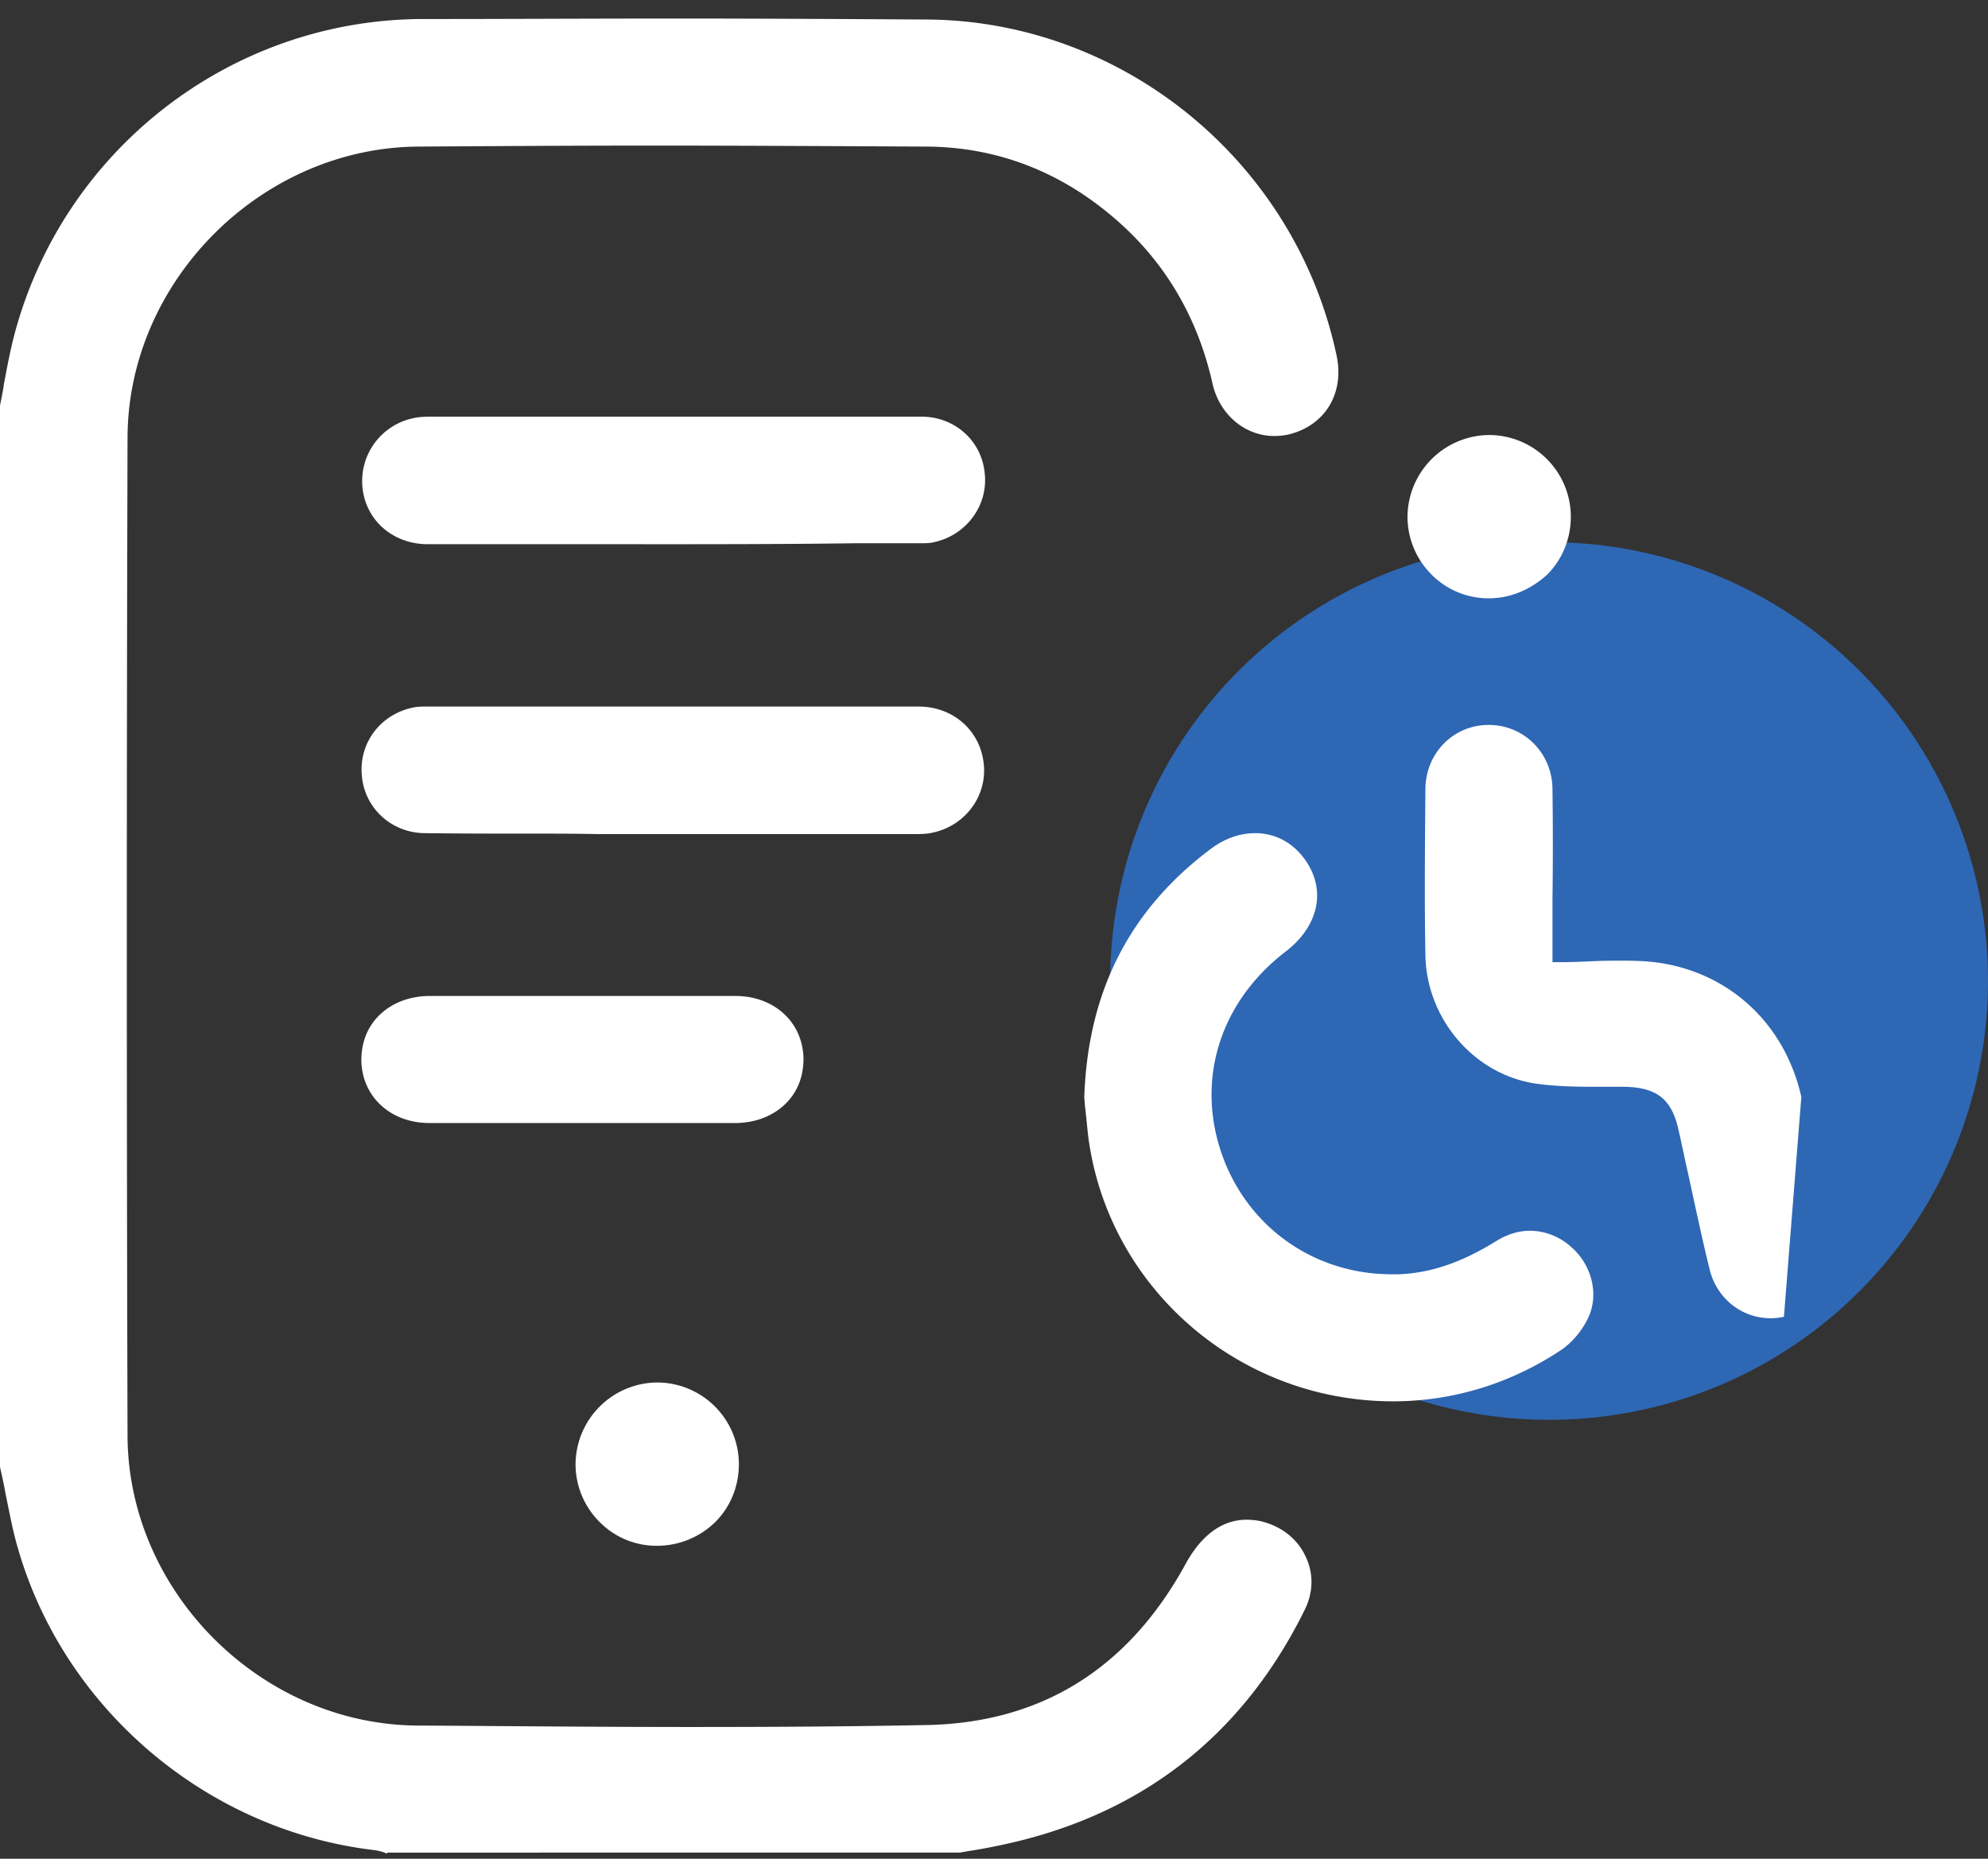
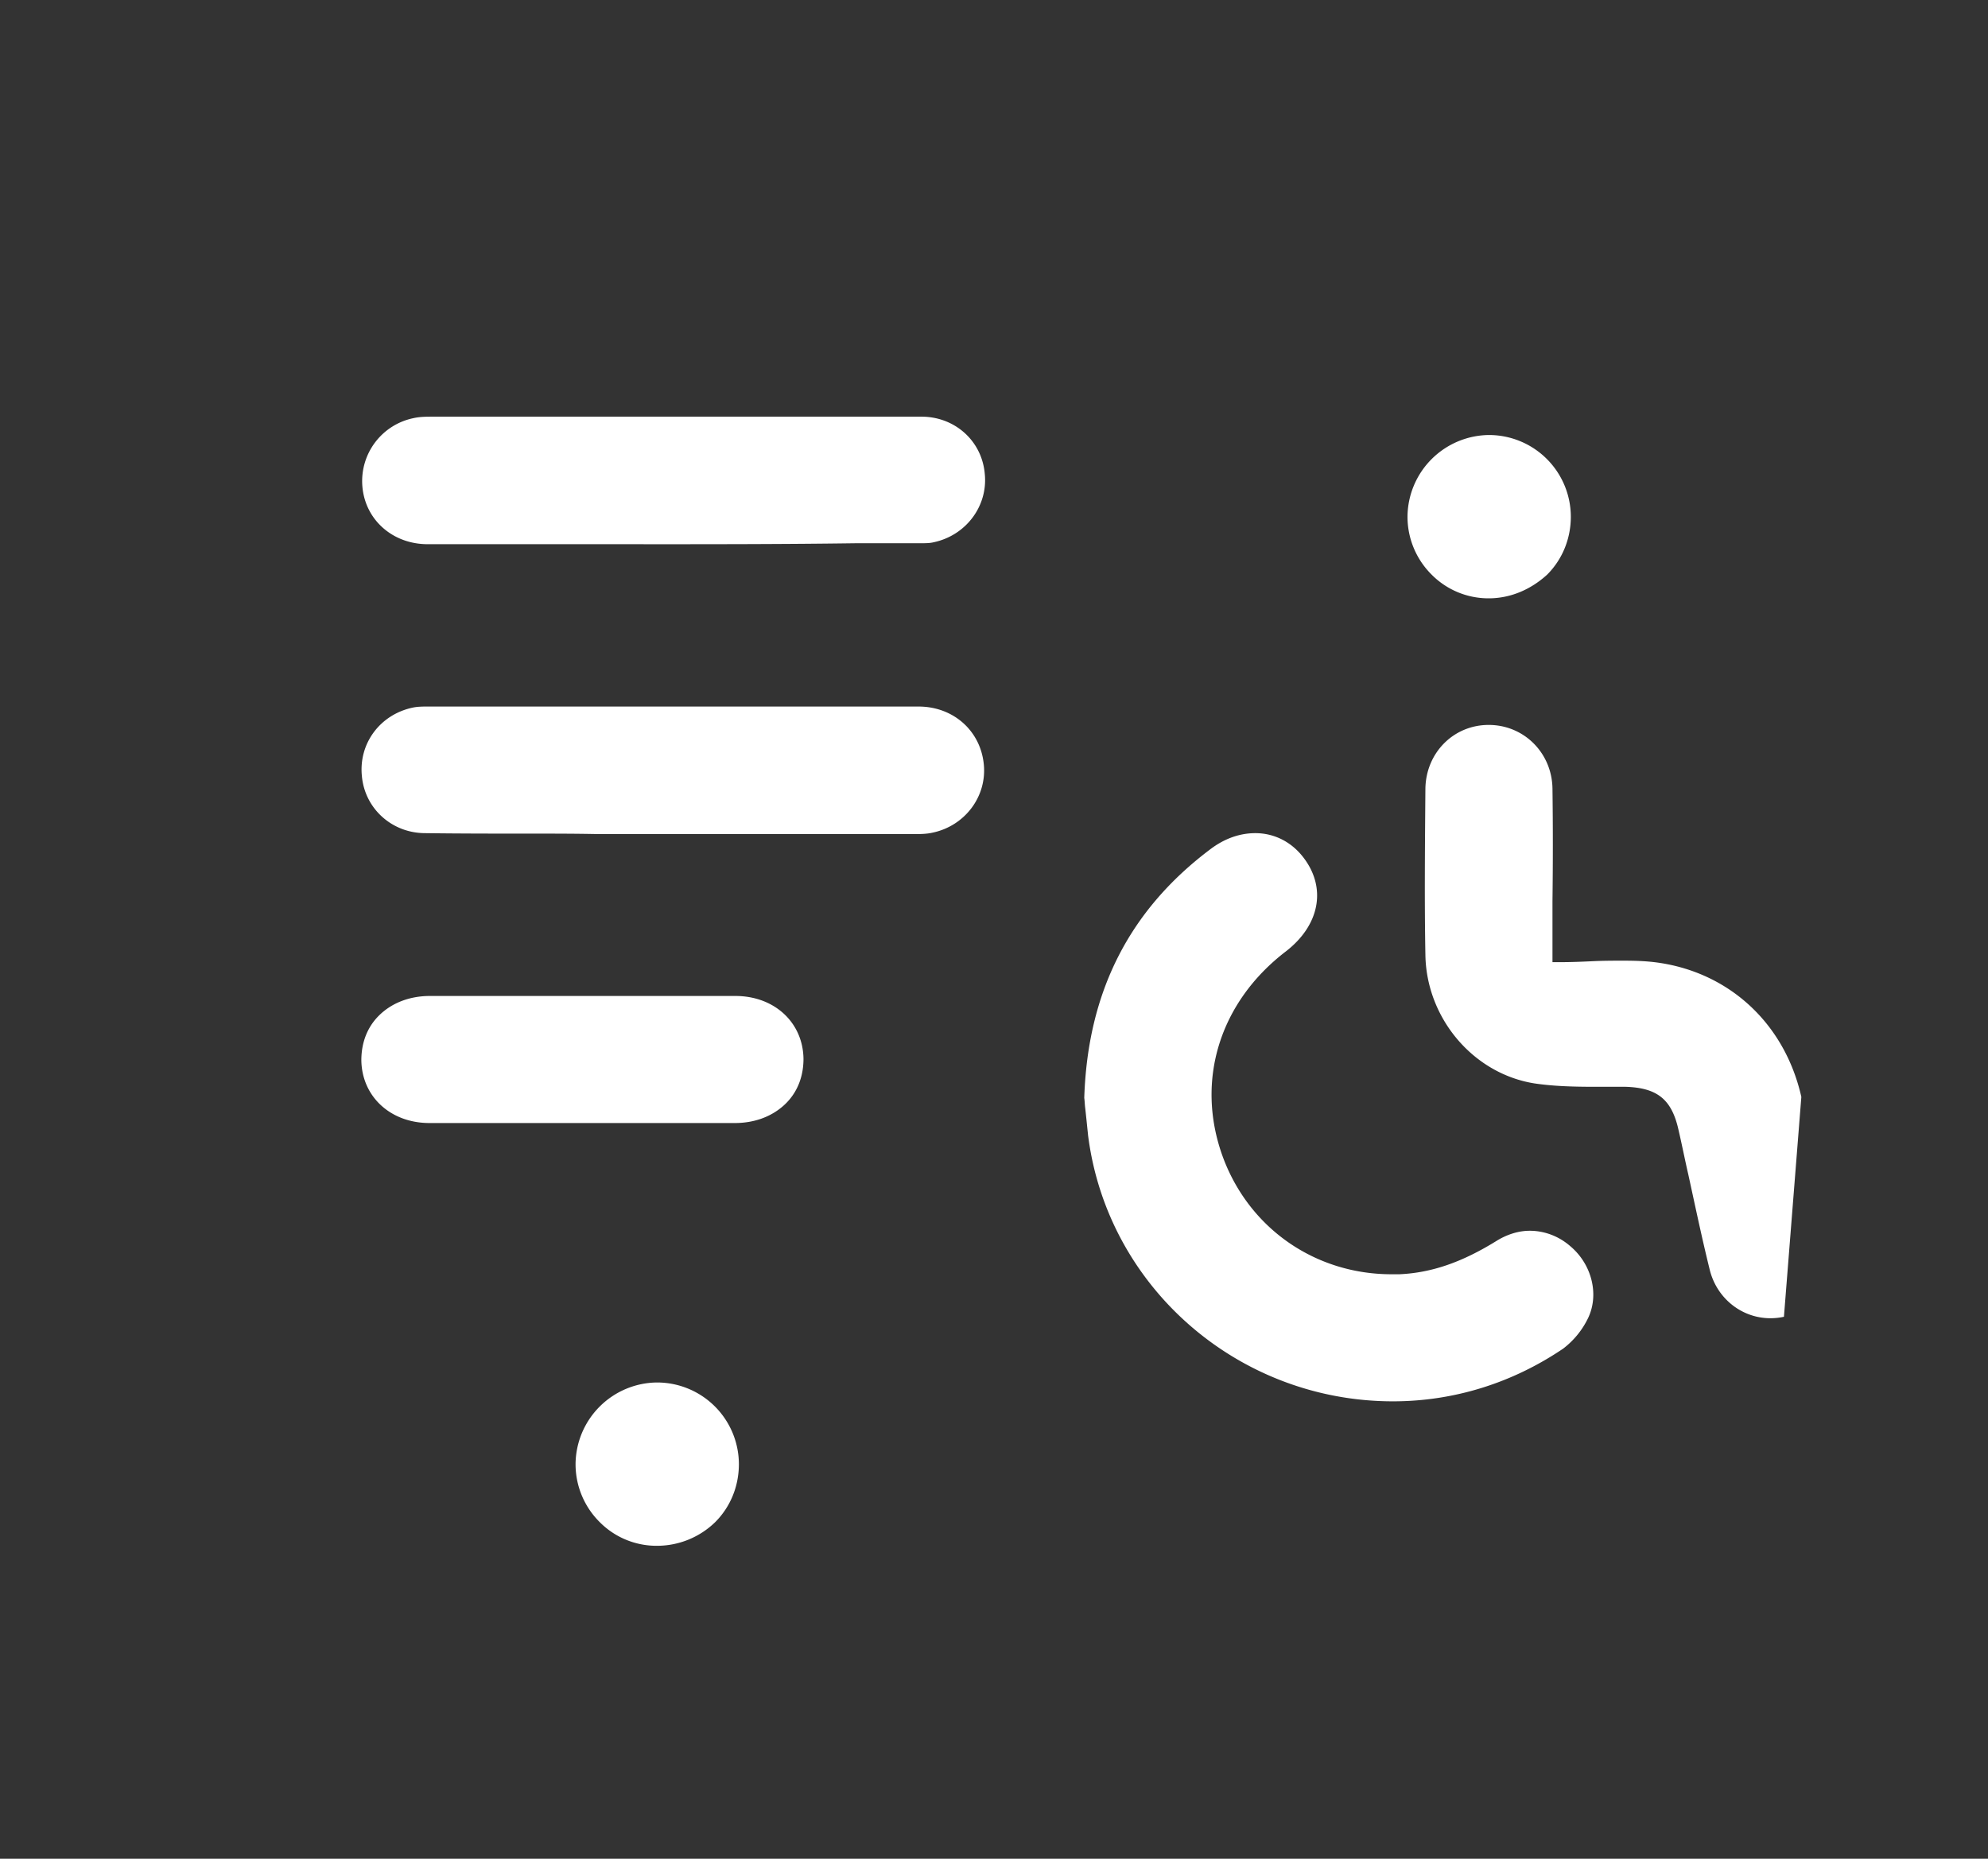
<svg xmlns="http://www.w3.org/2000/svg" width="77" height="72" fill="none">
  <rect width="100%" height="100%" fill="#333333" stroke="none" />
-   <circle opacity=".7" cx="60" cy="38" r="17" fill="#2D7EEB" />
-   <path d="M14.991 71.8c-.037 0-.056-.019-.093-.037a2.181 2.181 0 00-.375-.094C8.048 70.92 2.49 66.223.693 59.972c-.206-.693-.337-1.441-.487-2.153-.056-.336-.131-.655-.206-.992V15.71c.056-.28.112-.542.15-.823.112-.599.224-1.198.374-1.797C2.377 5.865 8.871.793 16.282.737c3.294 0 6.588-.019 9.845-.019 3.256 0 6.55.019 9.788.038 7.599.056 14.261 5.52 15.852 13.007.318 1.479-.449 2.732-1.871 3.07a2.543 2.543 0 01-.543.056c-1.142 0-2.134-.843-2.396-2.06-.58-2.563-1.852-4.716-3.799-6.381-2.133-1.834-4.585-2.751-7.261-2.77-3.93-.019-7.374-.038-10.556-.038-3.257 0-6.232.02-9.133.038C10.125 5.715 4.96 10.88 4.94 16.945a6656.052 6656.052 0 000 38.666c.019 6.045 5.165 11.192 11.23 11.23 3.18.018 6.887.056 10.555.056 3.35 0 6.344-.02 9.133-.075 4.454-.075 7.842-2.171 10.069-6.251.43-.786 1.18-1.703 2.358-1.703.169 0 .356.018.543.056.786.187 1.422.673 1.74 1.366.319.655.3 1.404-.037 2.077-2.452 4.96-6.457 8.03-11.903 9.134-.337.074-.674.13-1.01.187-.15.018-.3.056-.45.075H14.991v.037z" fill="#fff" />
  <path d="M53.955 54.282c-5.989 0-11.06-4.417-11.81-10.293-.037-.356-.074-.73-.112-1.067-.018-.131-.018-.262-.037-.393.131-4.099 1.74-7.262 4.866-9.62.562-.43 1.16-.636 1.76-.636.73 0 1.403.336 1.871.954.898 1.18.618 2.62-.693 3.63-2.563 1.966-3.5 4.998-2.451 7.918 1.01 2.788 3.574 4.585 6.55 4.585h.3c1.254-.056 2.433-.468 3.762-1.291.392-.244.842-.394 1.29-.394.562 0 1.124.206 1.573.6.823.692 1.123 1.852.692 2.77a3.27 3.27 0 01-.973 1.197c-1.965 1.329-4.23 2.04-6.588 2.04zM69.096 51.007a2.497 2.497 0 01-.524.056c-1.123 0-2.096-.786-2.358-1.91-.3-1.216-.562-2.47-.824-3.667-.13-.562-.243-1.142-.374-1.703-.262-1.198-.823-1.647-2.059-1.685H61.76c-.786 0-1.572-.019-2.321-.13-2.377-.375-4.193-2.528-4.23-4.98-.037-2.04-.019-4.042 0-6.437.019-1.385 1.086-2.47 2.452-2.47 1.366 0 2.452 1.085 2.47 2.47.019 1.44.019 2.863 0 4.36v2.359h.337c.43 0 .861-.02 1.254-.038.393-.019.786-.019 1.16-.019.525 0 .936.02 1.33.075 2.788.393 4.921 2.377 5.558 5.203M24.93 21.08h-8.366c-1.348 0-2.414-.935-2.527-2.226a2.488 2.488 0 011.984-2.658c.244-.056.505-.056.749-.056H35.69c1.292 0 2.34.936 2.452 2.208.131 1.254-.73 2.396-1.984 2.658-.15.037-.318.037-.561.037h-2.452c-2.751.038-5.484.038-8.216.038zM20.53 32.291c-1.347 0-2.713 0-4.061-.018-1.291 0-2.34-.955-2.452-2.209-.13-1.272.712-2.395 1.984-2.657.187-.038.393-.038.562-.038h19.014c1.348 0 2.396.936 2.527 2.227.131 1.254-.73 2.396-1.984 2.658-.243.056-.505.056-.786.056H23.188c-.861-.019-1.76-.019-2.658-.019zM22.53 43.502h-5.895c-1.516 0-2.62-1.03-2.639-2.433 0-.674.225-1.273.674-1.722.486-.487 1.179-.767 1.984-.767h11.828c1.516 0 2.62 1.03 2.639 2.433 0 .674-.225 1.272-.674 1.722-.486.486-1.179.767-1.984.767H22.53zM57.66 23.177a3.099 3.099 0 01-2.227-.936 3.156 3.156 0 01-.917-2.245 3.188 3.188 0 013.144-3.145h.019a3.171 3.171 0 013.163 3.163c0 .842-.319 1.647-.918 2.246-.636.58-1.422.917-2.264.917zM25.437 59.878a3.099 3.099 0 01-2.227-.936 3.156 3.156 0 01-.917-2.245 3.188 3.188 0 013.144-3.145h.019a3.171 3.171 0 013.163 3.163c0 .842-.318 1.647-.917 2.246a3.232 3.232 0 01-2.265.917z" fill="#fff" />
</svg>